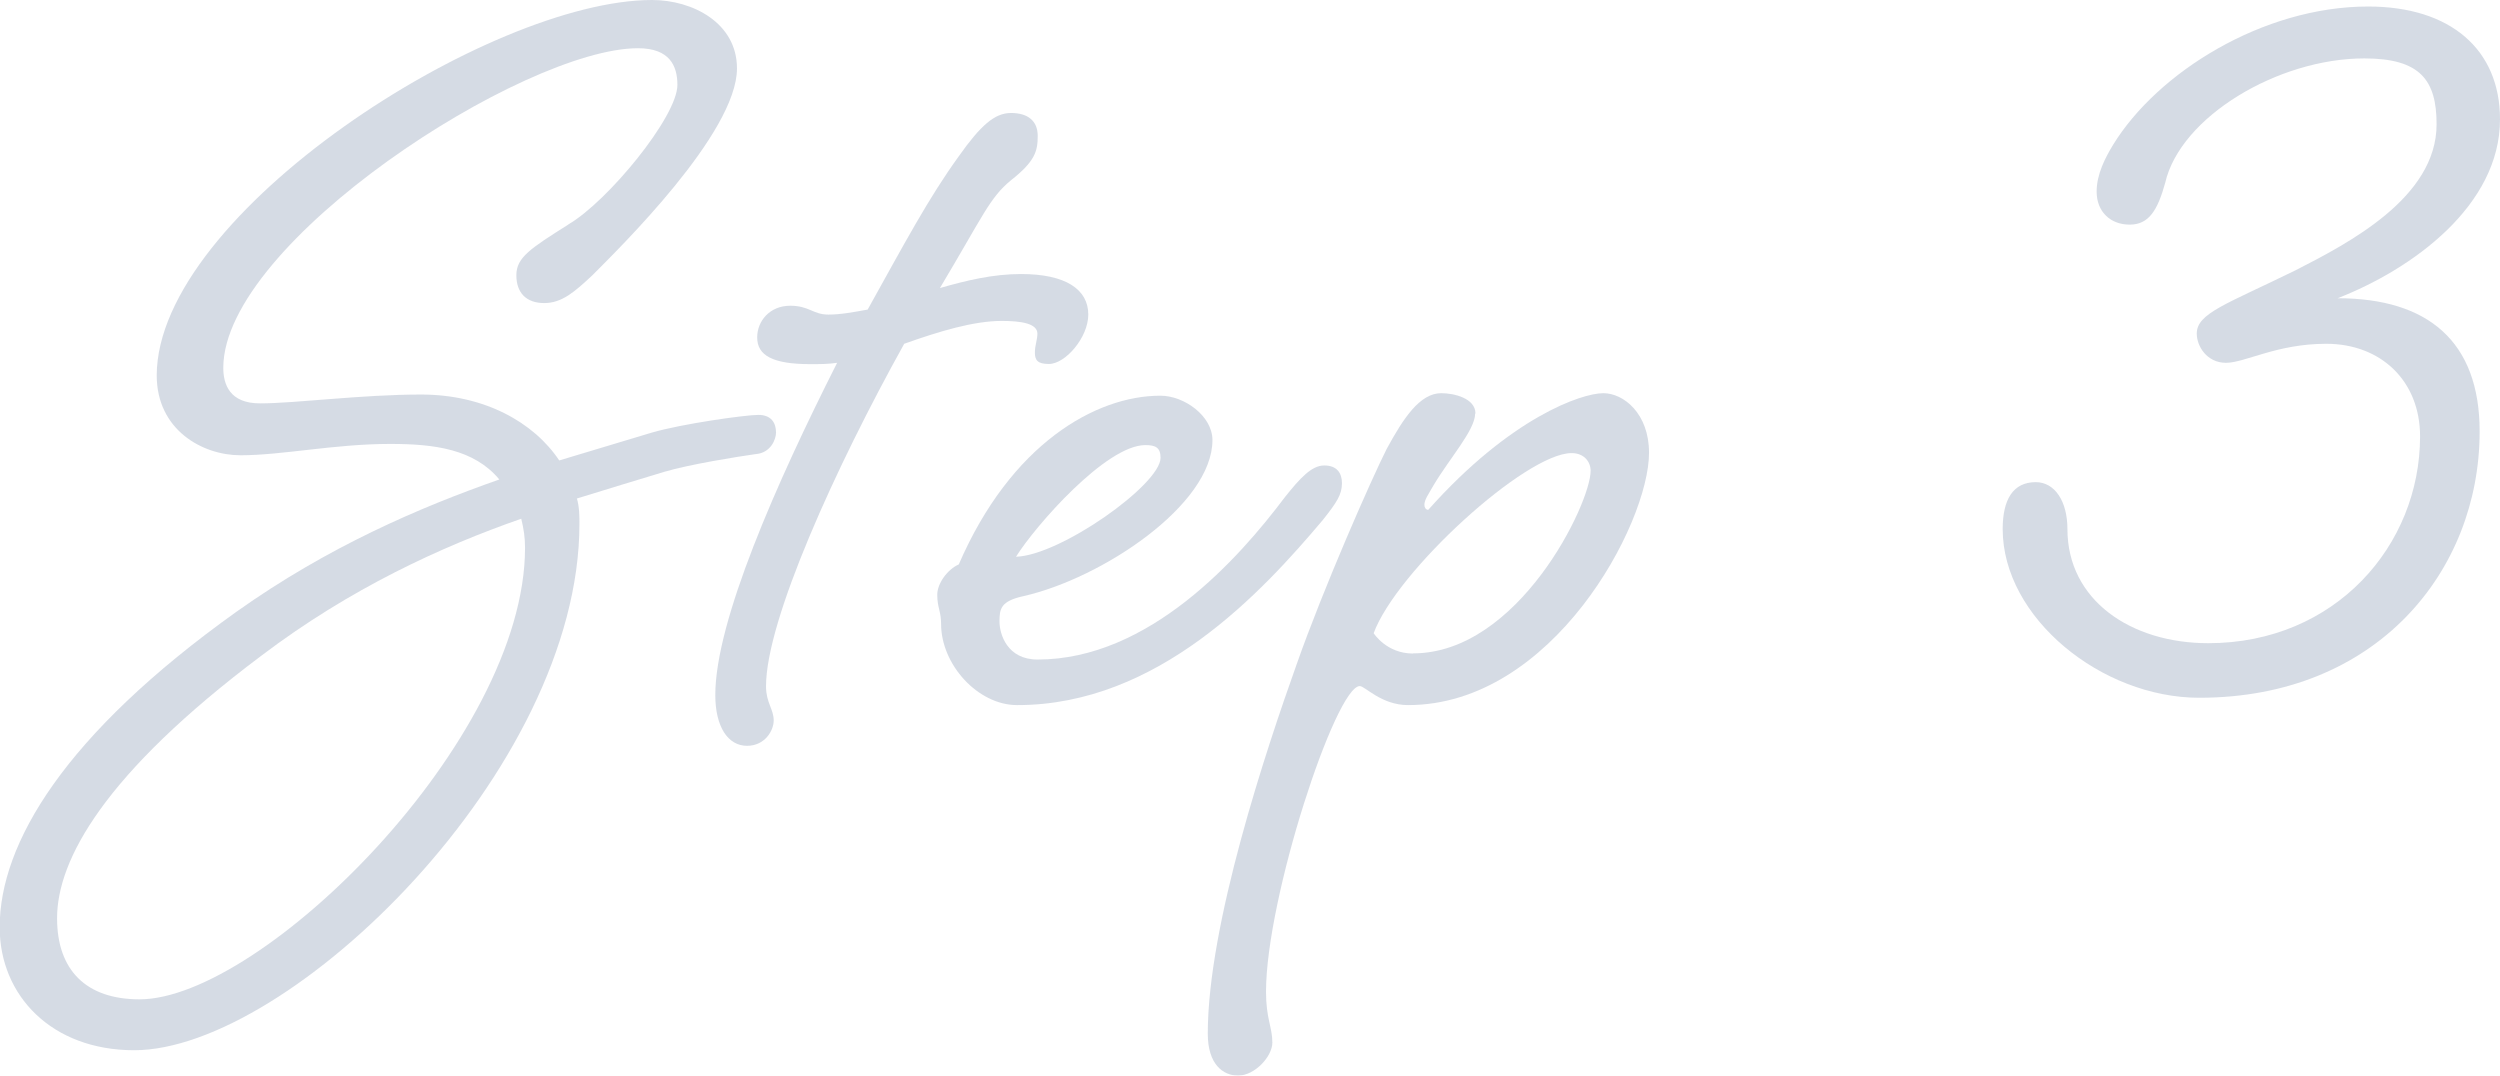
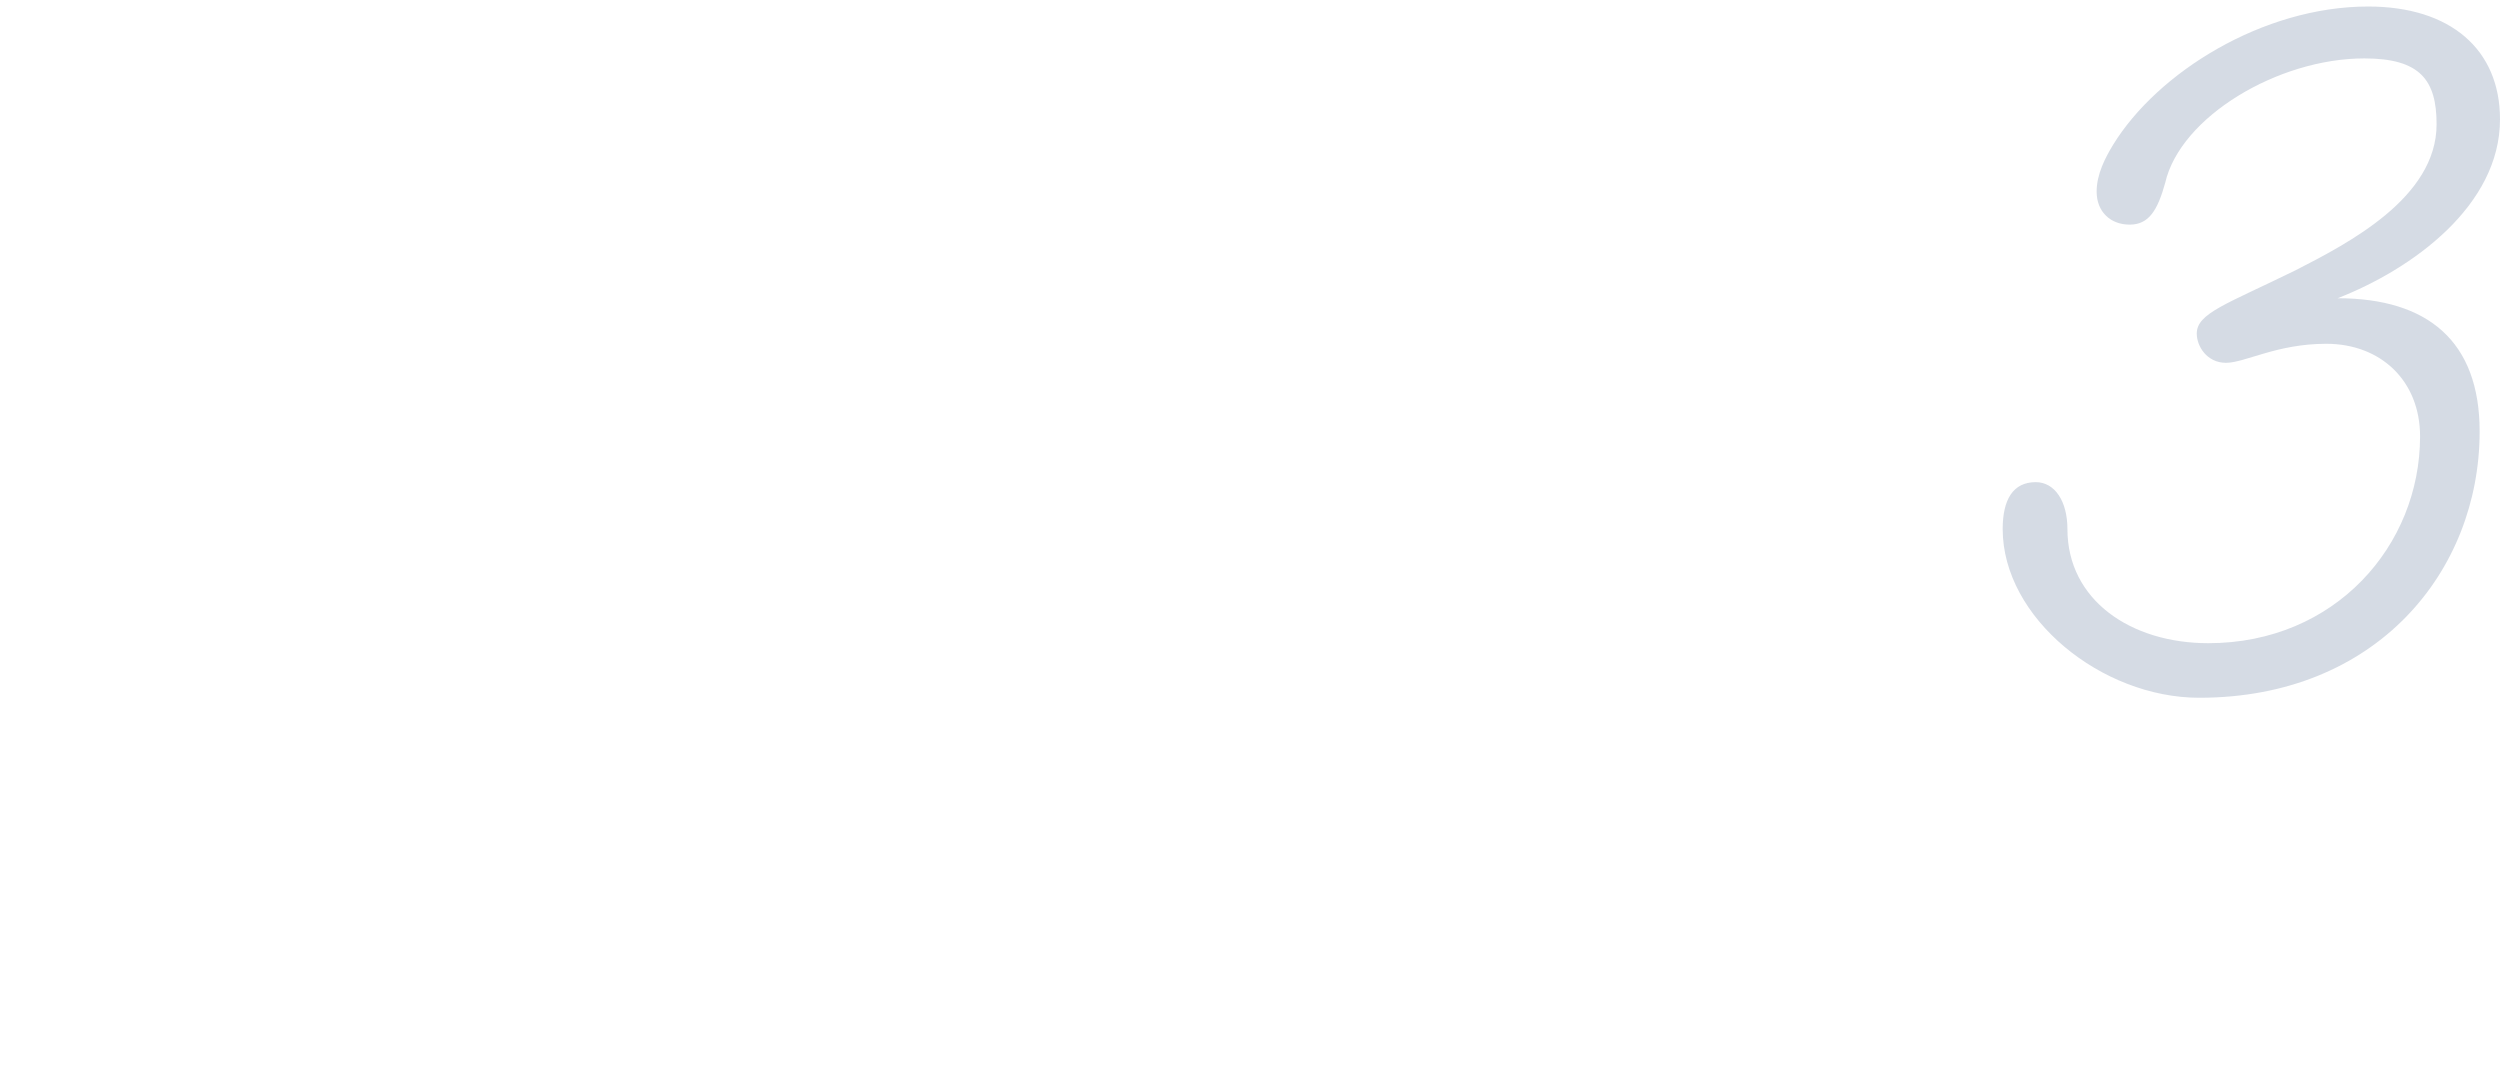
<svg xmlns="http://www.w3.org/2000/svg" id="Layer_2" data-name="Layer 2" viewBox="0 0 149.8 64.45">
  <g id="Layer_1-2" data-name="Layer 1">
    <g isolation="isolate" opacity=".2">
-       <path d="m34.05,13.45c2.36-1.37,6.54-6.46,6.54-8.36,0-1.14-.46-2.2-2.36-2.2-6.84,0-24.85,11.63-24.85,19.15,0,.99.38,2.13,2.2,2.13,2.13,0,6.08-.53,9.65-.53,3.8,0,6.76,1.67,8.28,3.95l5.55-1.67c1.82-.53,5.62-1.06,6.38-1.06s1.06.46,1.06,1.06c0,.38-.3,1.22-1.22,1.29-1.06.15-3.95.61-5.47,1.06-1.52.46-3.27.99-5.24,1.6.15.53.15,1.06.15,1.52,0,14.75-17.4,31.54-26.68,31.54-4.94,0-8.06-3.27-8.06-7.37,0-5.02,3.88-11.55,14.21-18.92,5.47-3.88,10.94-6.23,15.73-7.91-1.52-1.82-3.88-2.13-6.54-2.13-3.34,0-6.46.68-8.97.68-2.28,0-5.02-1.52-5.02-4.79C9.42,12.77,29.34,0,39.07,0c2.43,0,5.09,1.37,5.09,4.1,0,3.88-7.07,10.79-8.66,12.39-1.06.99-1.82,1.67-2.89,1.67s-1.67-.61-1.67-1.67.84-1.6,3.12-3.04Zm-2.81,17.63c-4.79,1.67-10.26,4.18-15.58,8.21-9.42,7.07-12.24,12.24-12.24,15.73,0,3.12,1.75,4.86,4.94,4.86,7.3,0,23.1-15.5,23.1-27.06,0-.61-.08-1.14-.23-1.75Z" fill="#2f4c79" />
-       <path d="m49.63,18.85c.76,0,1.52-.15,2.36-.3,2.2-3.95,3.65-6.69,5.47-9.2,1.29-1.82,2.13-2.58,3.12-2.58s1.6.46,1.6,1.37-.15,1.52-1.6,2.66c-1.29,1.06-1.67,2.13-4.26,6.46,1.6-.46,3.19-.84,4.86-.84,2.66,0,4.03.91,4.03,2.43,0,1.37-1.37,2.96-2.36,2.96-.68,0-.84-.23-.84-.68s.15-.76.15-1.14c0-.61-.99-.76-2.13-.76-1.67,0-3.72.61-5.85,1.37-4.1,7.37-8.28,16.57-8.28,20.52,0,.99.46,1.37.46,2.05,0,.61-.53,1.52-1.6,1.52-1.14,0-1.9-1.14-1.9-3.04,0-4.41,3.65-12.69,7.3-19.91-.53.08-1.06.08-1.6.08-2.28,0-3.19-.53-3.19-1.6,0-.99.76-1.9,1.98-1.9,1.14,0,1.37.53,2.28.53Z" fill="#2f4c79" />
-       <path d="m76.99,29.79c.91-1.14,1.6-1.9,2.36-1.9s1.06.46,1.06,1.06c0,.68-.3,1.14-1.14,2.2-3.65,4.33-9.88,11.1-18.32,11.1-2.36,0-4.56-2.43-4.56-4.86,0-.76-.23-.99-.23-1.75,0-.68.61-1.52,1.29-1.82,3.12-7.22,8.21-10.11,12.08-10.11,1.44,0,3.12,1.22,3.12,2.66,0,3.88-6.61,8.28-11.32,9.35-1.37.3-1.44.76-1.44,1.52s.46,2.28,2.28,2.28c6.69,0,12.08-6.08,14.82-9.73Zm-16.11,3.57c2.66-.08,8.66-4.33,8.66-5.93,0-.61-.3-.76-.91-.76-2.36,0-6.61,4.86-7.75,6.69Z" fill="#2f4c79" />
-       <path d="m88.39,24.78c0,.99-1.52,2.66-2.51,4.33-.3.53-.53.84-.53,1.14,0,.15.08.3.23.3,4.94-5.55,9.2-6.99,10.49-6.99,1.22,0,2.74,1.22,2.74,3.57,0,4.26-5.78,15.12-14.44,15.12-1.6,0-2.58-1.14-2.89-1.14-1.44,0-5.62,12.69-5.62,18.32,0,1.6.38,2.13.38,3.04,0,.84-1.06,1.98-2.05,1.98-.91,0-1.82-.68-1.82-2.51,0-6.54,3.5-17.02,5.32-22.12,1.6-4.56,4.48-11.1,5.4-12.92.99-1.82,1.98-3.34,3.27-3.34.76,0,2.05.3,2.05,1.22Zm-3.72,14.37c6.31,0,10.64-8.97,10.64-10.94,0-.53-.38-1.06-1.14-1.06-2.74,0-10.49,7.07-11.86,10.79,0,0,.76,1.22,2.36,1.22Z" fill="#2f4c79" />
      <path d="m139.38,20.6c-2.96,0-4.86,1.14-6,1.14s-1.75-.99-1.75-1.75c0-1.22,1.75-1.75,5.93-3.8,3.12-1.6,8.44-4.33,8.44-8.74,0-2.66-.99-3.95-4.33-3.95-5.17,0-11.02,3.5-11.93,7.45-.46,1.67-.99,2.51-2.13,2.51s-1.98-.76-1.98-1.98c0-1.06.53-2.05.99-2.81,2.66-4.33,8.97-8.28,15.28-8.28,4.94,0,7.9,2.58,7.9,6.76,0,5.17-5.24,8.97-9.73,10.72,5.4,0,8.51,2.58,8.51,7.98,0,8.36-6.16,15.96-16.8,15.96-5.85,0-11.78-4.79-11.78-10.11,0-1.75.61-2.81,1.98-2.81,1.14,0,1.9,1.14,1.9,2.81,0,4.26,3.8,6.84,8.44,6.84,7.6,0,12.69-5.85,12.69-12.39,0-3.34-2.36-5.55-5.62-5.55Z" fill="#2f4c79" />
    </g>
  </g>
</svg>